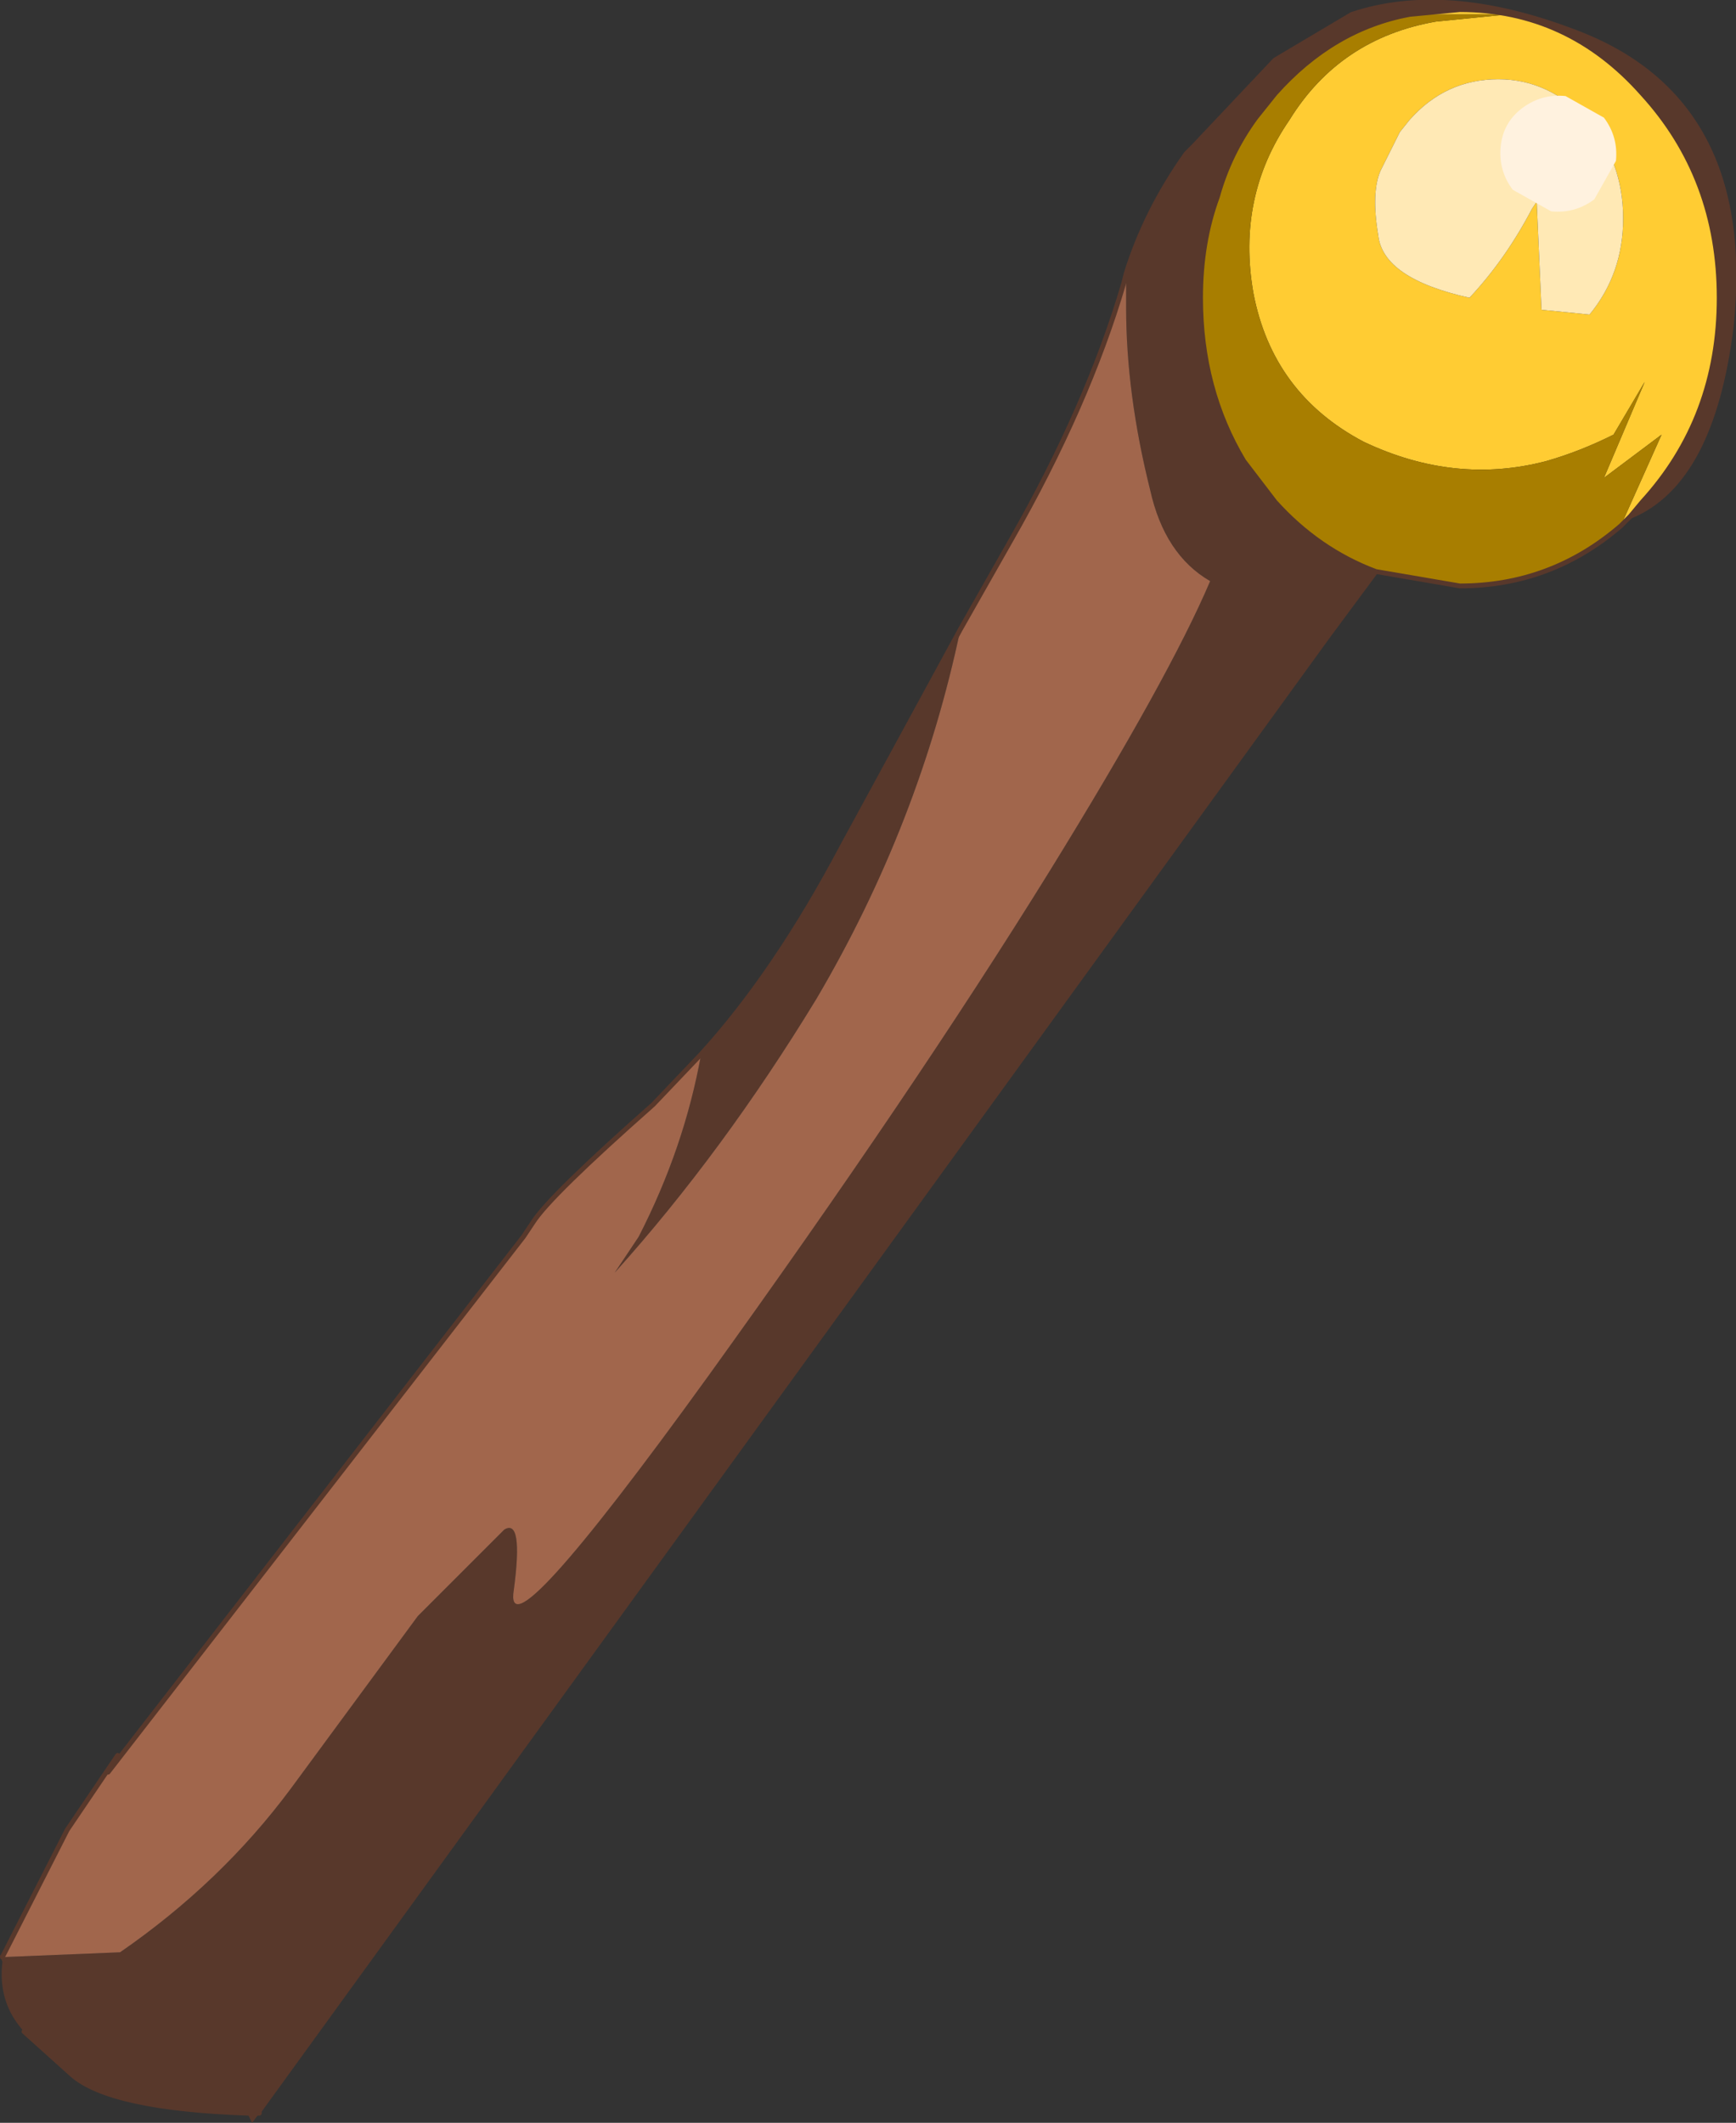
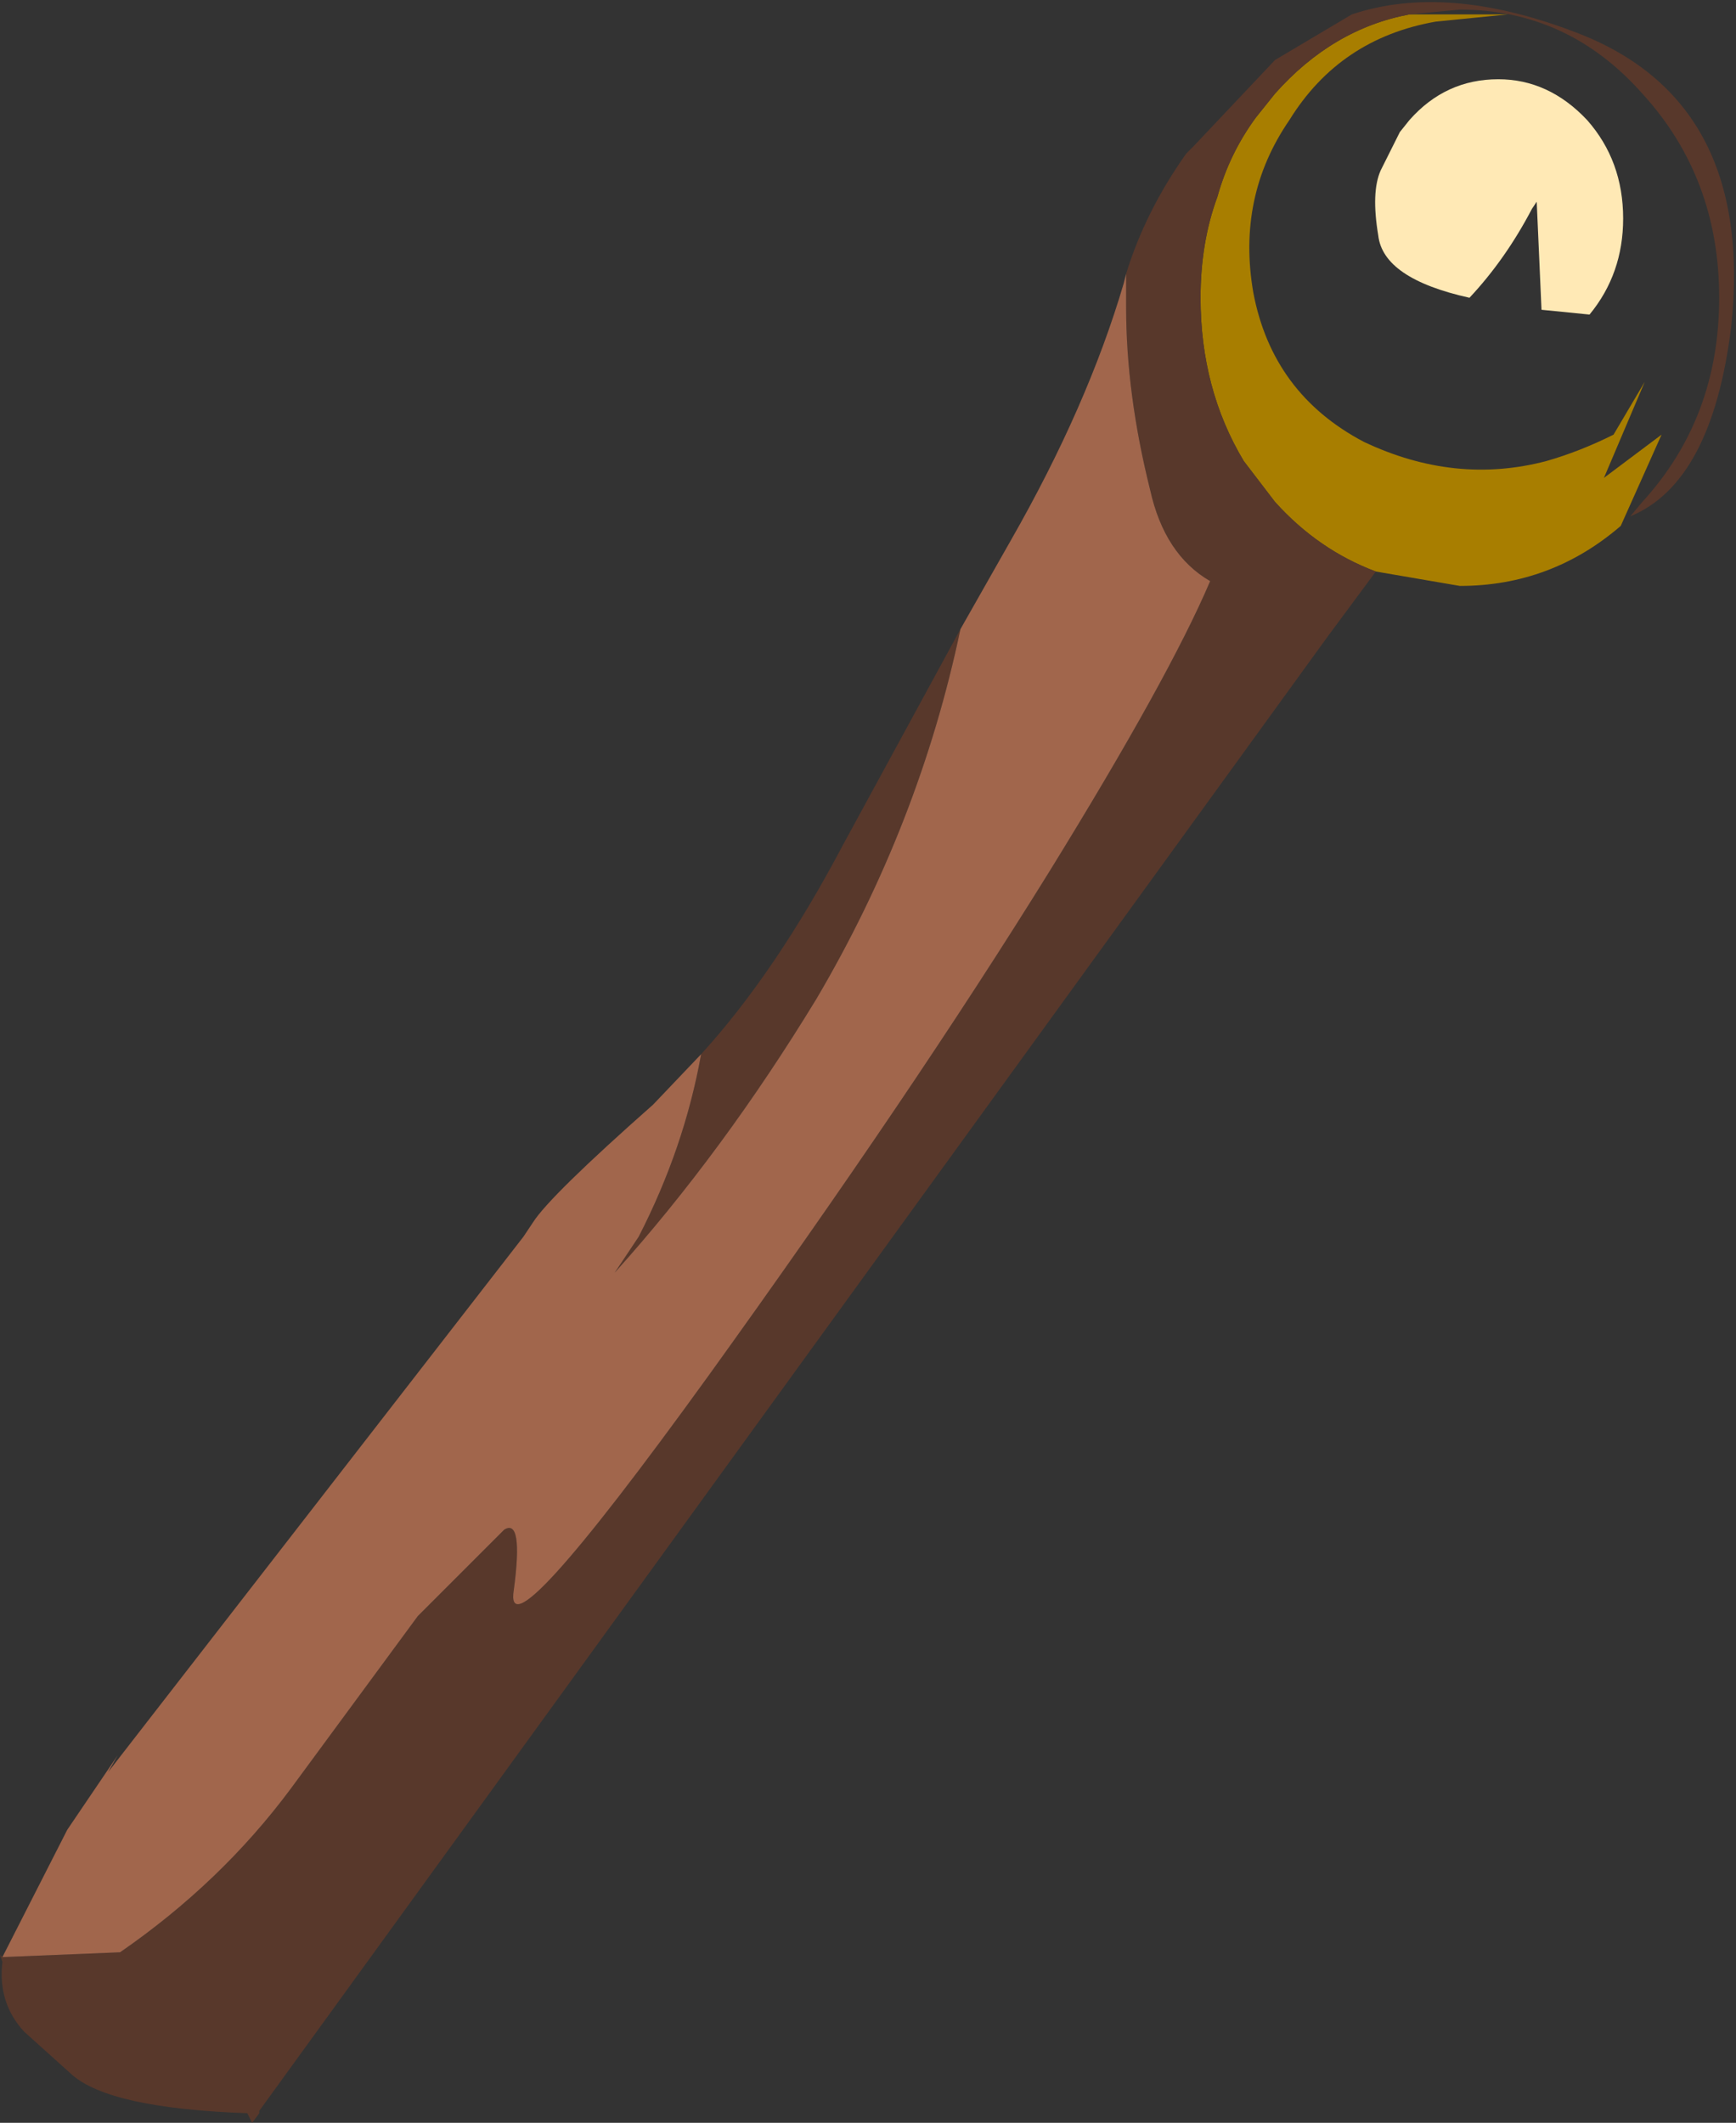
<svg xmlns="http://www.w3.org/2000/svg" xmlns:xlink="http://www.w3.org/1999/xlink" width="36.15px" height="44.2px">
  <rect width="100%" height="100%" fill="#333333" stroke="none" />
  <g transform="matrix(1, 0, 0, 1, -256.9, -178.35)">
    <use xlink:href="#object-0" width="36.15" height="44.2" transform="matrix(1, 0, 0, 1, 256.9, 178.35)" />
  </g>
  <defs>
    <g transform="matrix(1, 0, 0, 1, 18.05, 22.1)" id="object-0">
      <use xlink:href="#object-1" width="36.15" height="44.2" transform="matrix(1, 0, 0, 1, -18.05, -22.1)" />
    </g>
    <g transform="matrix(1, 0, 0, 1, 18.05, 22.1)" id="object-1">
-       <path fill-rule="evenodd" fill="#ffcc33" stroke="none" d="M15.7 -11.15L16.55 -13.05L15.35 -12.15L16.2 -14.15L15.55 -13.05Q14.85 -12.7 14.15 -12.5Q12.25 -12 10.35 -12.9Q8.45 -13.9 8.05 -16Q7.7 -18 8.8 -19.6Q9.85 -21.3 11.85 -21.65L13.35 -21.8L11.3 -21.8L12.35 -21.9Q14.6 -21.9 16.15 -20.15Q17.75 -18.4 17.75 -15.9Q17.75 -13.4 16.15 -11.65L15.9 -11.35L15.7 -11.15M11.3 -19.6L11.1 -19.35L10.7 -18.55Q10.5 -18.1 10.65 -17.2Q10.75 -16.3 12.55 -15.9Q13.3 -16.7 13.85 -17.75L13.95 -17.9L14.05 -15.65L15.05 -15.55Q15.75 -16.4 15.75 -17.55Q15.75 -18.75 15 -19.6Q14.2 -20.45 13.15 -20.45Q12.05 -20.45 11.3 -19.6" />
      <path fill-rule="evenodd" fill="#a87e00" stroke="none" d="M11.3 -21.8L13.35 -21.8L11.85 -21.65Q9.85 -21.3 8.8 -19.6Q7.7 -18 8.05 -16Q8.45 -13.9 10.35 -12.9Q12.25 -12 14.15 -12.5Q14.85 -12.7 15.55 -13.05L16.2 -14.15L15.35 -12.15L16.55 -13.05L15.7 -11.15Q14.25 -9.9 12.35 -9.9L10.6 -10.2Q9.4 -10.65 8.5 -11.65L7.85 -12.5Q6.95 -14 6.95 -15.9Q6.95 -17.05 7.3 -18Q7.55 -18.9 8.1 -19.65L8.5 -20.15Q9.7 -21.5 11.3 -21.8" />
      <path fill-rule="evenodd" fill="#58382b" stroke="none" d="M15.9 -11.35L16.15 -11.65Q17.75 -13.4 17.75 -15.9Q17.75 -18.4 16.15 -20.15Q14.6 -21.9 12.35 -21.9L11.3 -21.8Q9.7 -21.5 8.5 -20.15L8.1 -19.65Q7.55 -18.9 7.3 -18Q6.95 -17.05 6.95 -15.9Q6.95 -14 7.85 -12.5L8.5 -11.65Q9.4 -10.65 10.6 -10.2L9.6 -8.85L-12.65 21.85L-13.15 21.4L-13.45 21.6L-13.15 21.4L-12.9 21.9Q-15.75 21.8 -16.55 21.1L-17.55 20.2Q-18.1 19.6 -18 18.75L-18.05 18.6L-18 18.65L-15.55 18.55Q-13.45 17.1 -12 15.15L-9.35 11.55L-7.55 9.75Q-7.15 9.5 -7.35 11Q-7.6 12.5 -3.3 6.55Q0.95 0.65 3.8 -3.95Q6.3 -8 7.15 -10Q6.2 -10.55 5.9 -11.9Q5.4 -13.9 5.4 -15.7L5.4 -16.4Q5.8 -17.7 6.65 -18.9L6.8 -19.05L8.5 -20.85L10.1 -21.8Q12.05 -22.45 14.7 -21.45Q18.5 -20.05 18 -15.3Q17.6 -12.05 15.9 -11.35M-12.9 21.9L-13.15 21.4Q-13.8 20.9 -13.45 21.6Q-13.8 20.9 -13.15 21.4L-12.65 21.85L-12.65 21.9L-12.8 22.1L-12.9 21.9L-12.65 21.9L-12.9 21.9M-3.45 -0.15Q-1.9 -1.85 -0.5 -4.5L1.95 -9Q1.1 -4.95 -1.05 -1.3Q-3 1.9 -5.25 4.4L-4.75 3.65Q-3.8 1.8 -3.45 -0.15" />
      <path fill-rule="evenodd" fill="#ffe9b5" stroke="none" d="M11.3 -19.6Q12.05 -20.45 13.15 -20.45Q14.2 -20.45 15 -19.6Q15.75 -18.75 15.75 -17.55Q15.75 -16.4 15.05 -15.55L14.05 -15.65L13.95 -17.9L13.85 -17.75Q13.3 -16.7 12.55 -15.9Q10.75 -16.3 10.65 -17.2Q10.5 -18.1 10.7 -18.55L11.1 -19.35L11.3 -19.6" />
      <path fill-rule="evenodd" fill="#a1664c" stroke="none" d="M5.4 -16.4L5.4 -15.7Q5.4 -13.9 5.9 -11.9Q6.2 -10.55 7.15 -10Q6.3 -8 3.8 -3.95Q0.95 0.65 -3.3 6.55Q-7.6 12.5 -7.35 11Q-7.15 9.5 -7.55 9.75L-9.35 11.55L-12 15.15Q-13.45 17.1 -15.55 18.55L-18 18.65L-16.65 16L-15.6 14.45L-15.8 14.8L-7.15 3.65L-6.95 3.35Q-6.6 2.8 -4.45 0.9L-3.45 -0.15Q-3.8 1.8 -4.75 3.65L-5.25 4.4Q-3 1.9 -1.05 -1.3Q1.1 -4.95 1.95 -9L3 -10.85Q4.6 -13.65 5.35 -16.2L5.4 -16.4" />
-       <path fill="none" stroke="#58382b" stroke-width="0.1" stroke-linecap="round" stroke-linejoin="round" d="M15.7 -11.15L15.9 -11.35L16.15 -11.65Q17.75 -13.4 17.75 -15.9Q17.75 -18.4 16.15 -20.15Q14.6 -21.9 12.35 -21.9L11.3 -21.8Q9.7 -21.5 8.5 -20.15L8.1 -19.65Q7.55 -18.9 7.3 -18Q6.95 -17.05 6.95 -15.9Q6.95 -14 7.85 -12.5L8.5 -11.65Q9.4 -10.65 10.6 -10.2L12.35 -9.9Q14.25 -9.9 15.7 -11.15M15.9 -11.35Q17.6 -12.05 18 -15.3Q18.5 -20.05 14.7 -21.45Q12.05 -22.45 10.1 -21.8L8.5 -20.85L6.8 -19.05L6.65 -18.9Q5.8 -17.7 5.4 -16.4L5.35 -16.2Q4.6 -13.65 3 -10.85L1.95 -9L-0.5 -4.5Q-1.9 -1.85 -3.45 -0.15L-4.45 0.9Q-6.6 2.8 -6.95 3.35L-7.15 3.65L-15.8 14.8L-15.6 14.45L-16.65 16L-18 18.65M-17.55 20.2L-16.55 21.1Q-15.75 21.8 -12.9 21.9L-13.15 21.4L-13.45 21.6Q-13.8 20.9 -13.15 21.4L-12.65 21.85L9.6 -8.85L10.6 -10.2M-12.9 21.9L-12.65 21.9L-12.65 21.85" />
-       <path fill-rule="evenodd" fill="#fff2df" stroke="none" d="M15.15 -17.95Q14.75 -17.65 14.25 -17.7L13.45 -18.15Q13.15 -18.55 13.2 -19.05Q13.25 -19.55 13.65 -19.85Q14.05 -20.15 14.55 -20.1L15.35 -19.65Q15.65 -19.25 15.6 -18.75L15.15 -17.95" />
    </g>
  </defs>
</svg>